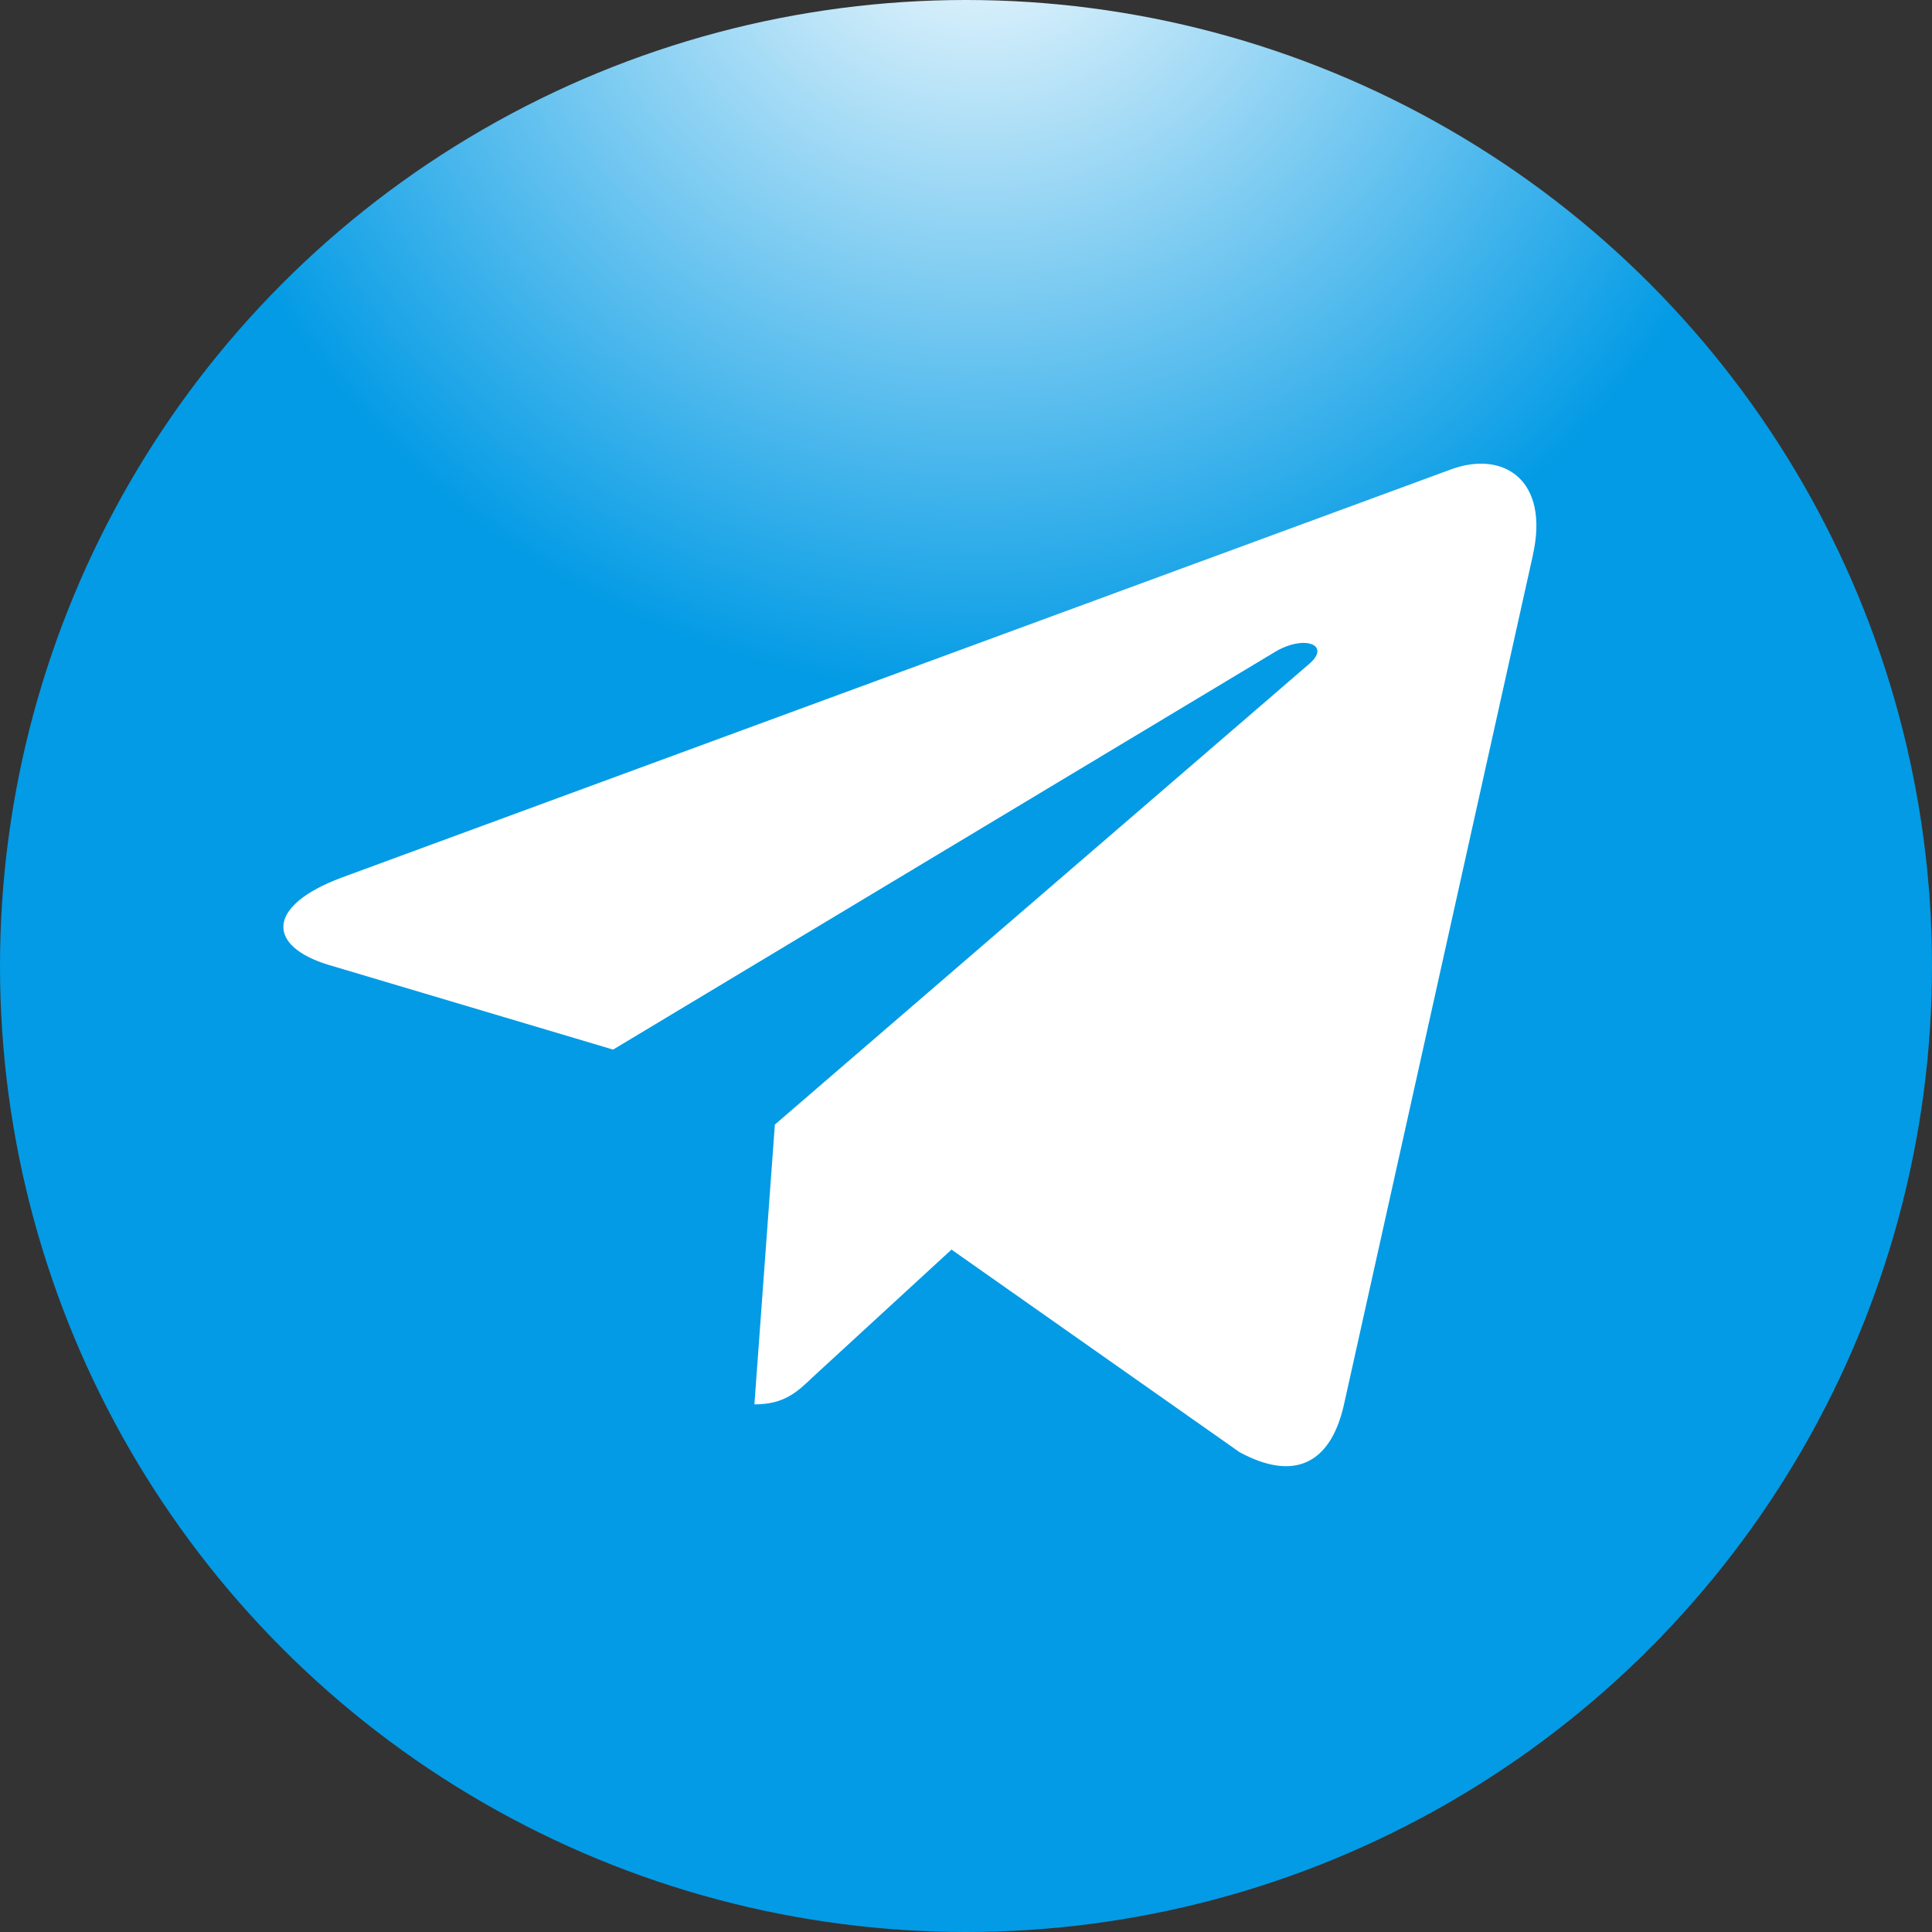
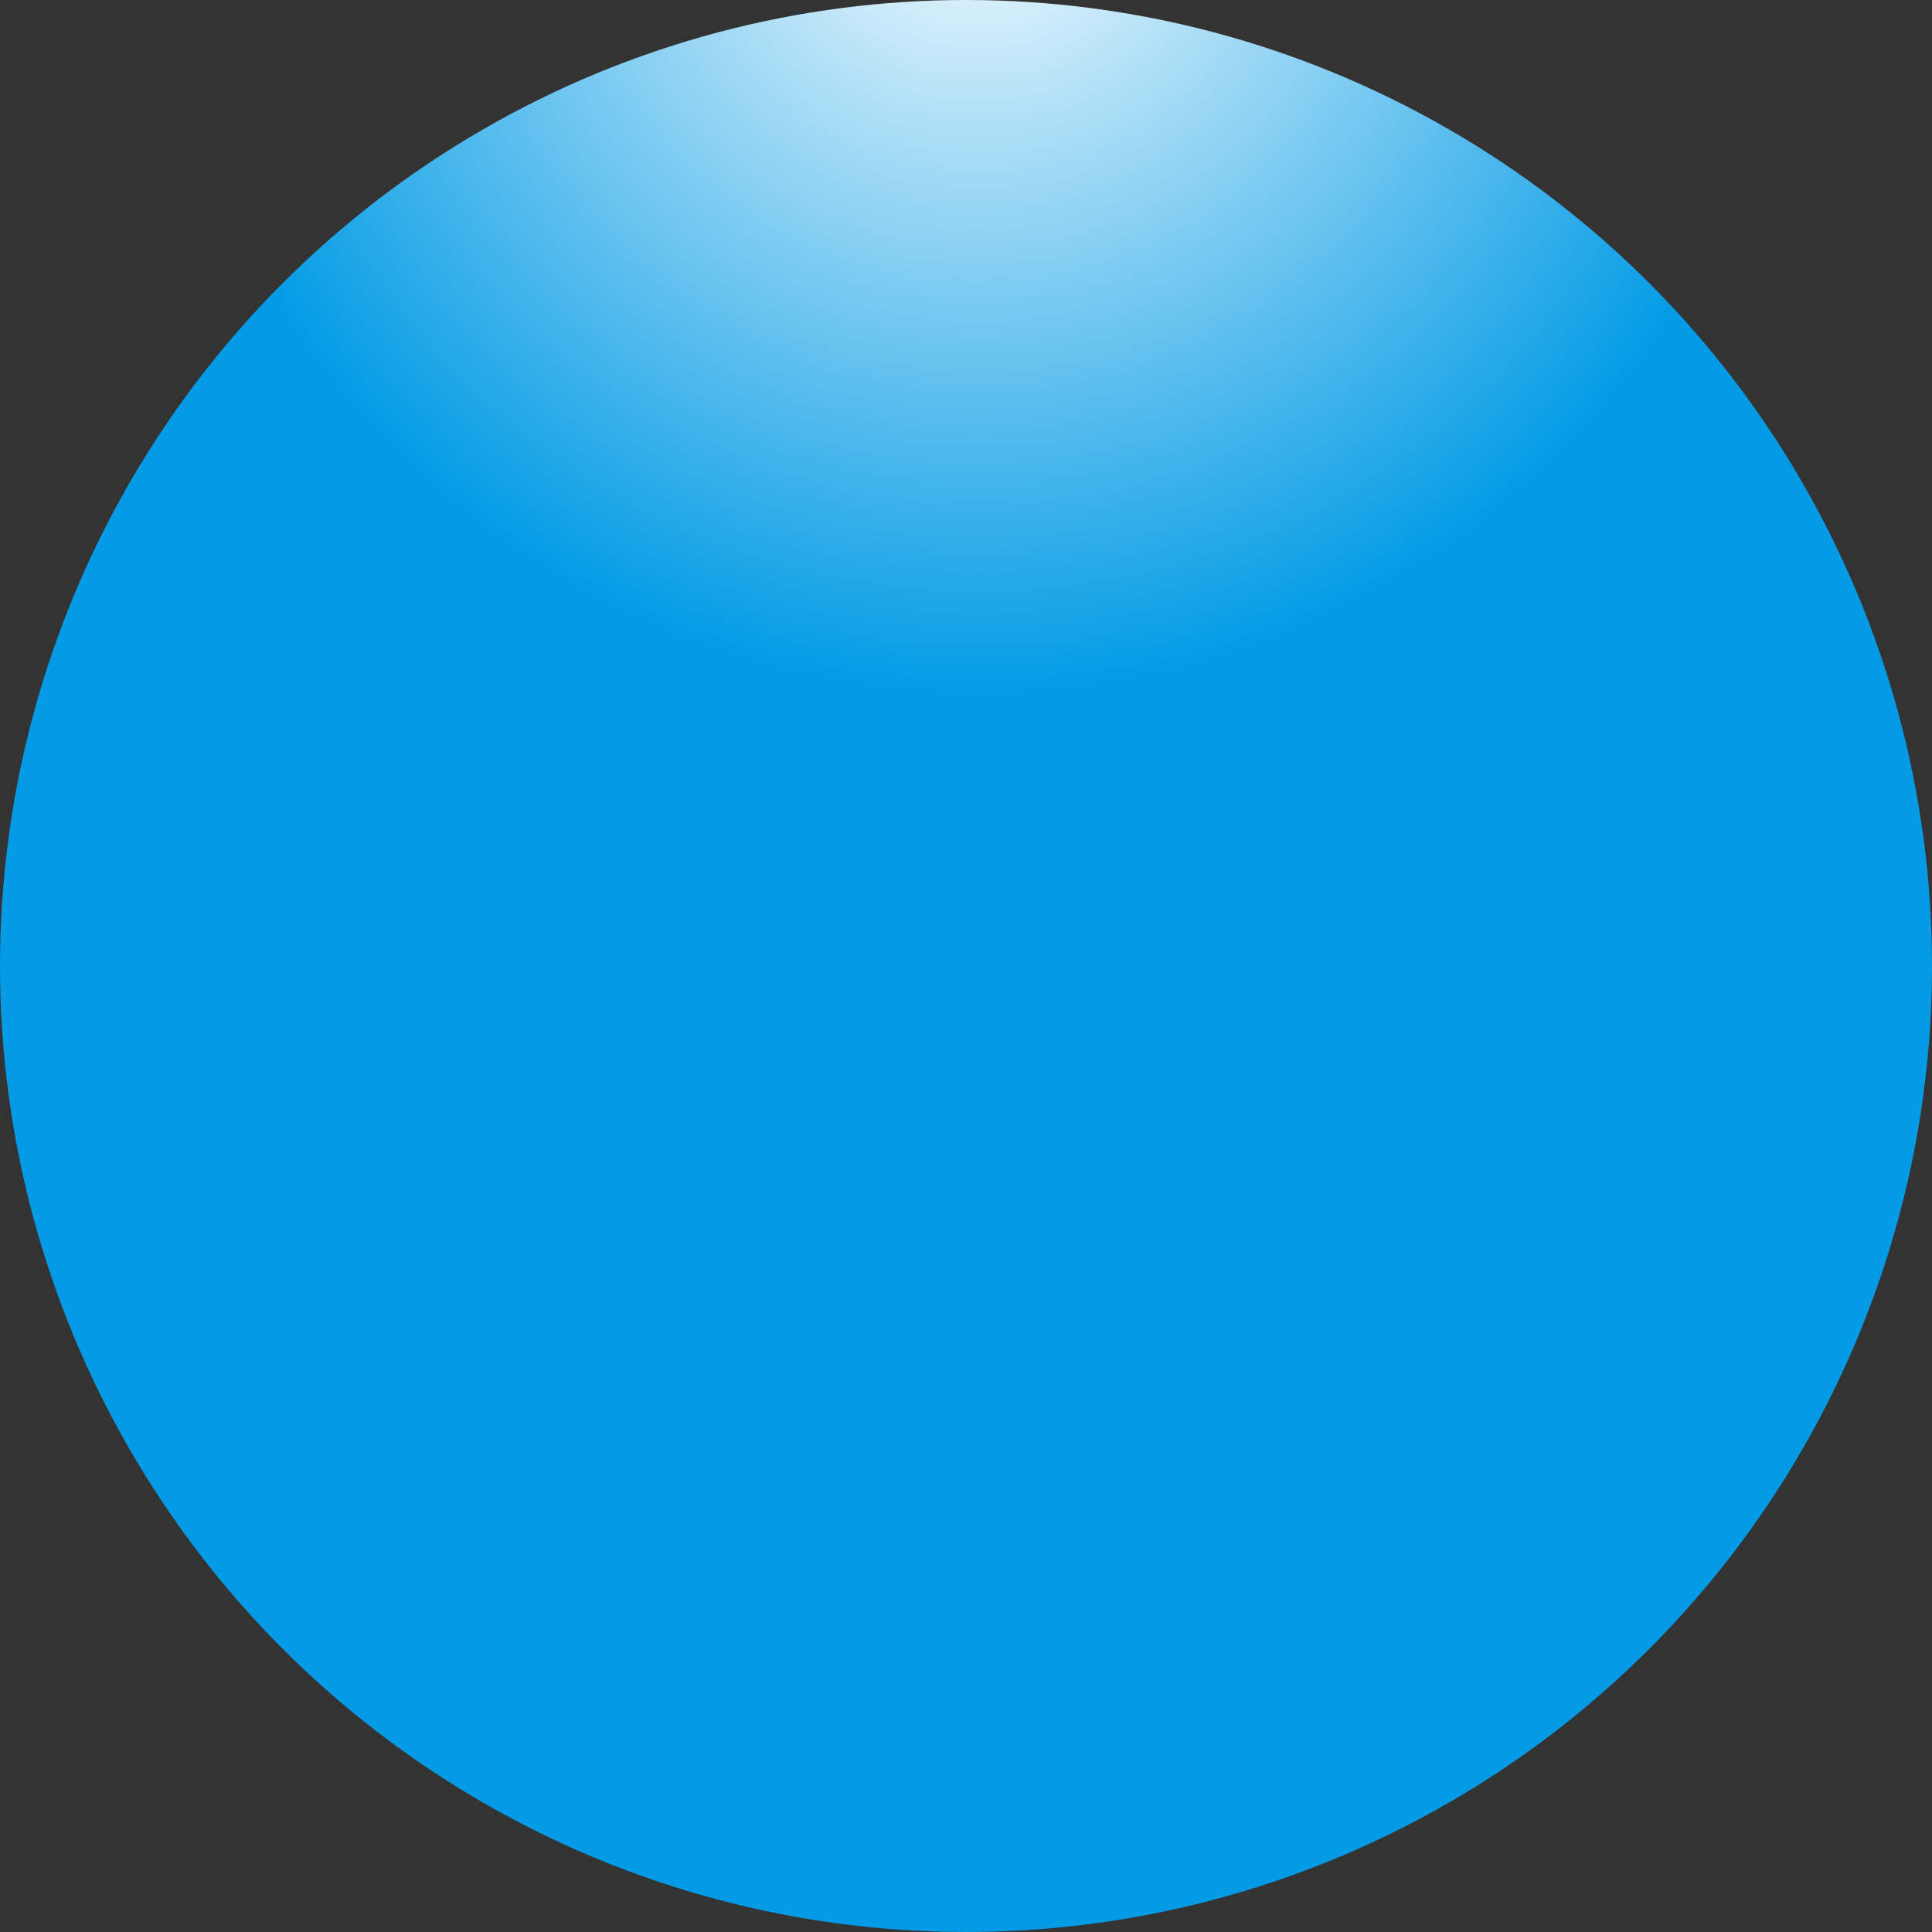
<svg xmlns="http://www.w3.org/2000/svg" width="75" height="75" viewBox="0 0 75 75" fill="none">
  <rect x="0" y="0" width="75" height="75" fill="#333333" stroke="none" />
  <circle cx="37.5" cy="37.5" r="37.5" fill="url(#paint0_radial_6240_79)" />
-   <path d="M13.265 34.067L56.403 18.194C58.405 17.504 60.154 18.66 59.505 21.549L59.508 21.546L52.163 54.568C51.619 56.909 50.161 57.478 48.122 56.375L36.937 48.509L31.542 53.468C30.945 54.038 30.442 54.518 29.286 54.518L30.08 43.656L50.81 25.784C51.712 25.026 50.609 24.599 49.419 25.353L23.801 40.745L12.758 37.457C10.361 36.731 10.308 35.17 13.265 34.067Z" fill="white" />
  <defs>
    <radialGradient id="paint0_radial_6240_79" cx="0" cy="0" r="1" gradientUnits="userSpaceOnUse" gradientTransform="translate(38 -5) rotate(90) scale(32)">
      <stop stop-color="white" />
      <stop offset="1" stop-color="#039BE5" />
    </radialGradient>
  </defs>
</svg>